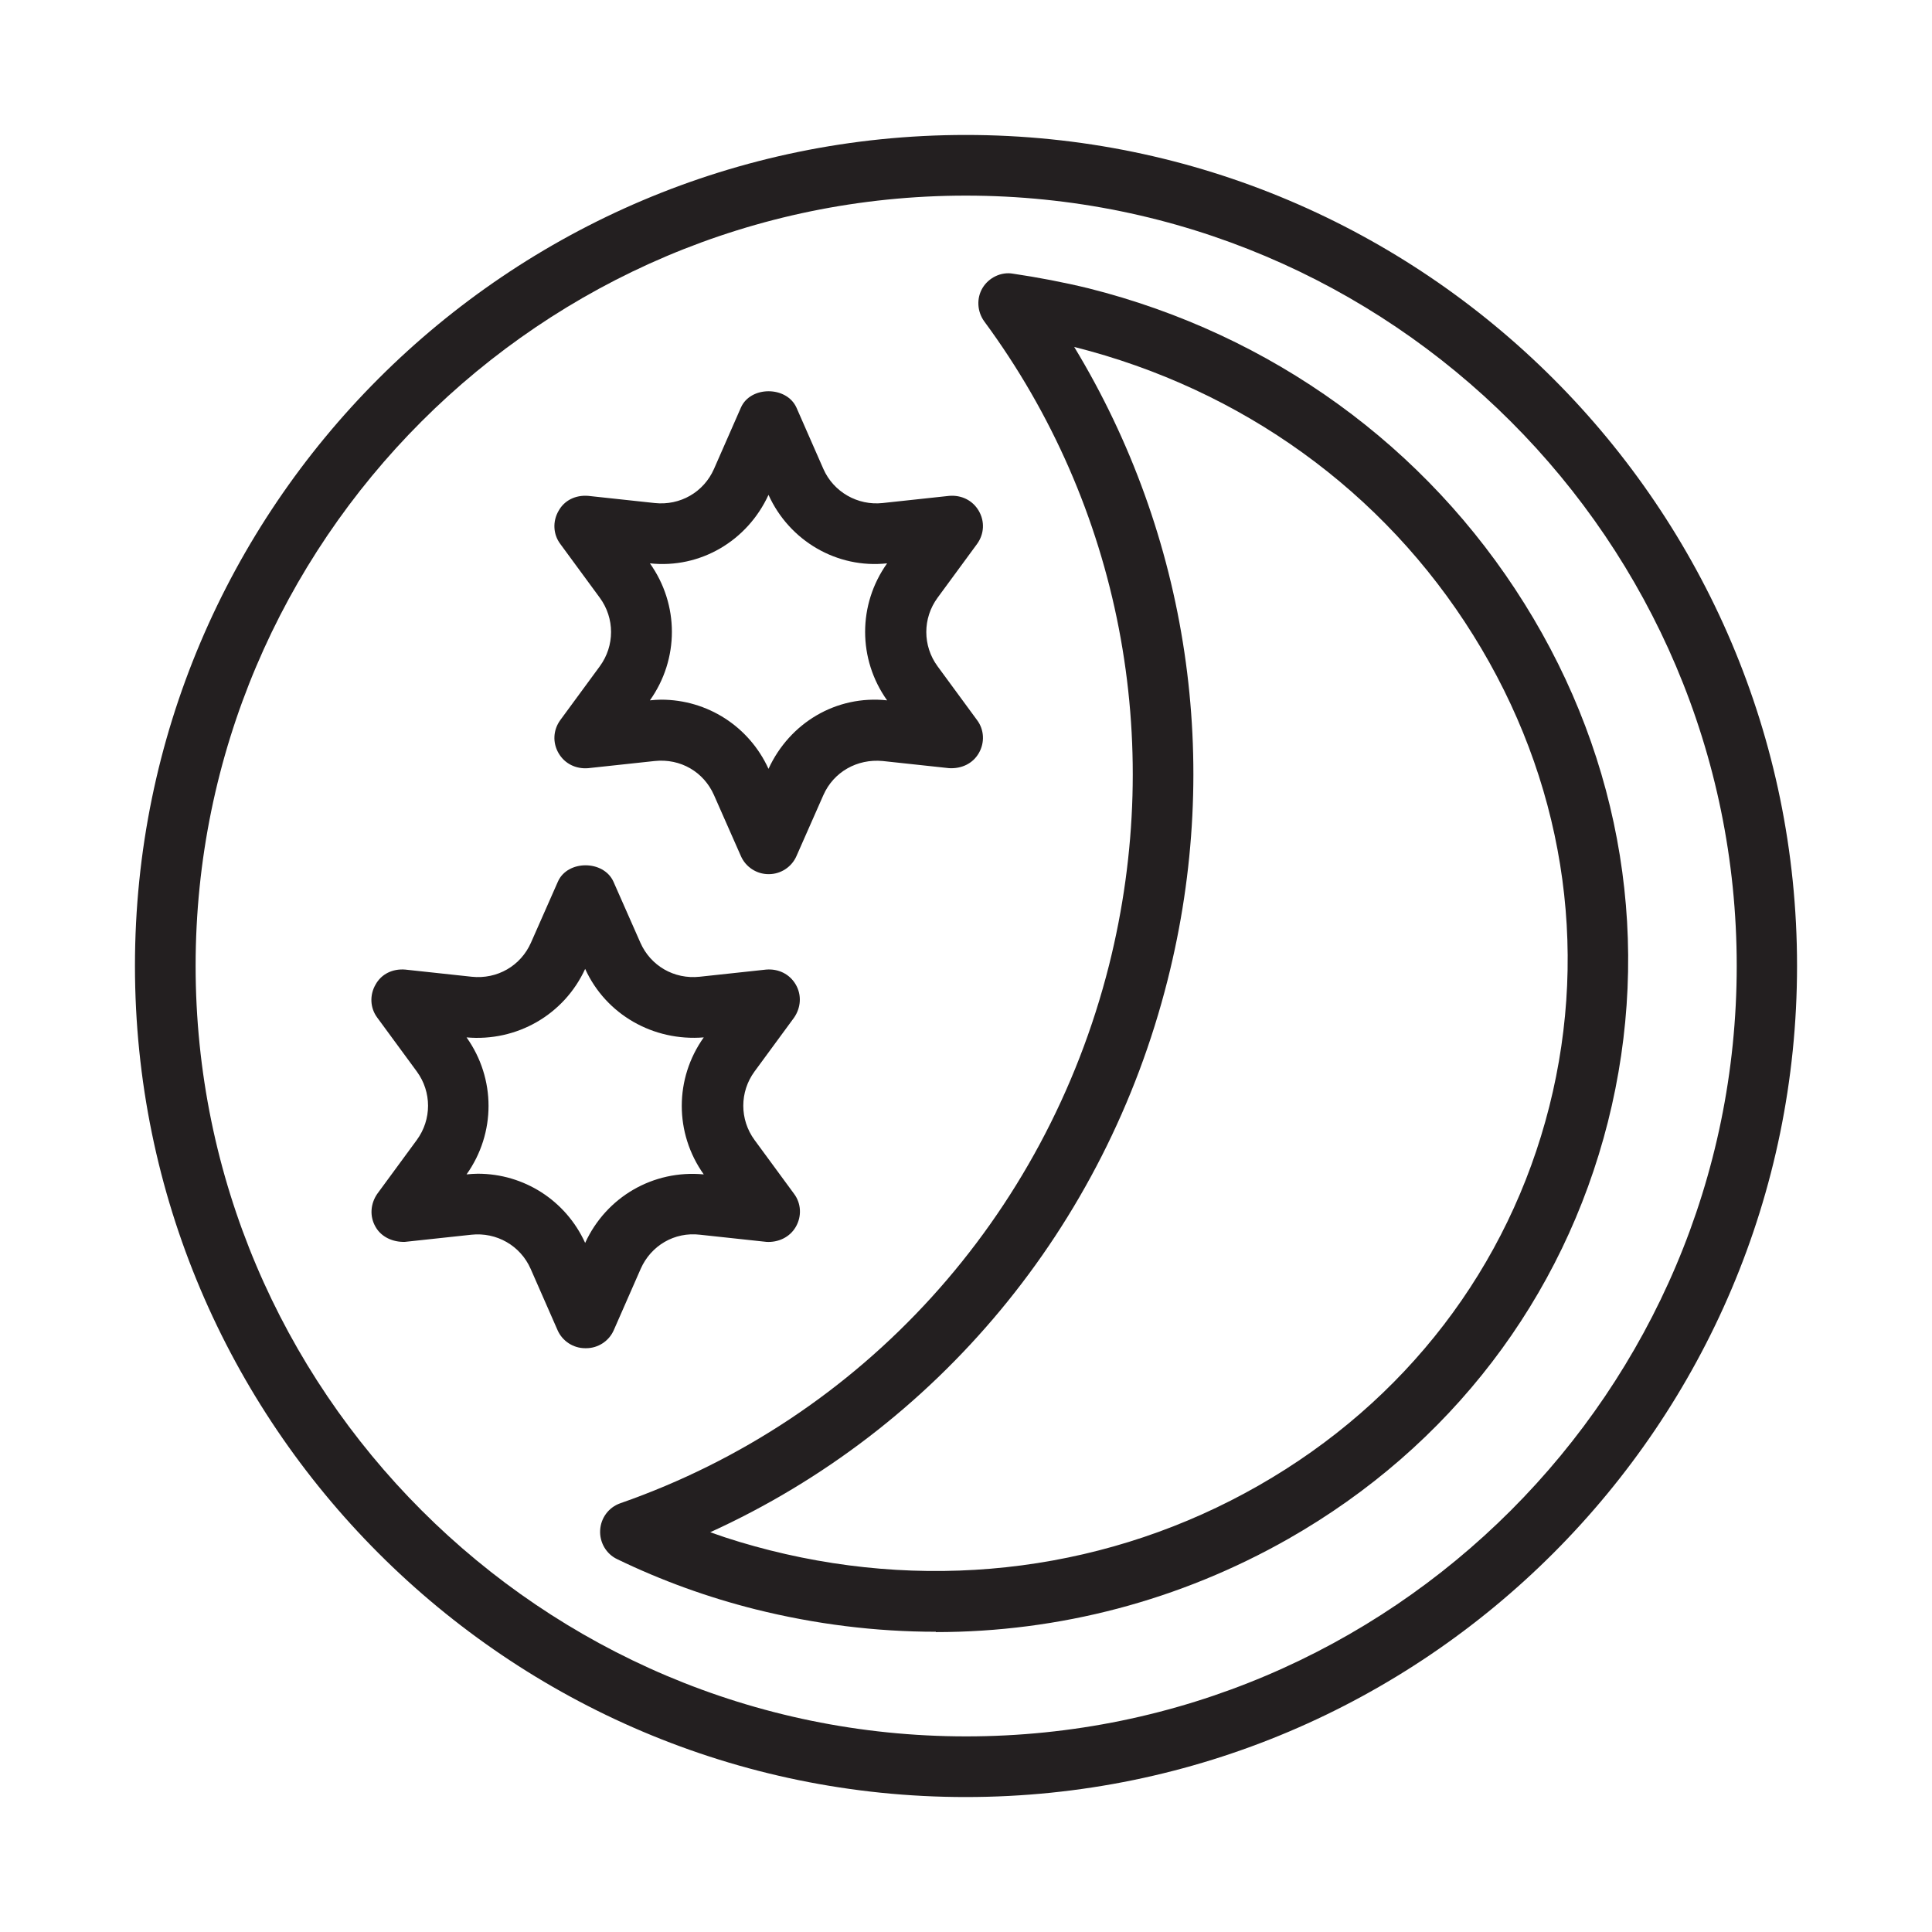
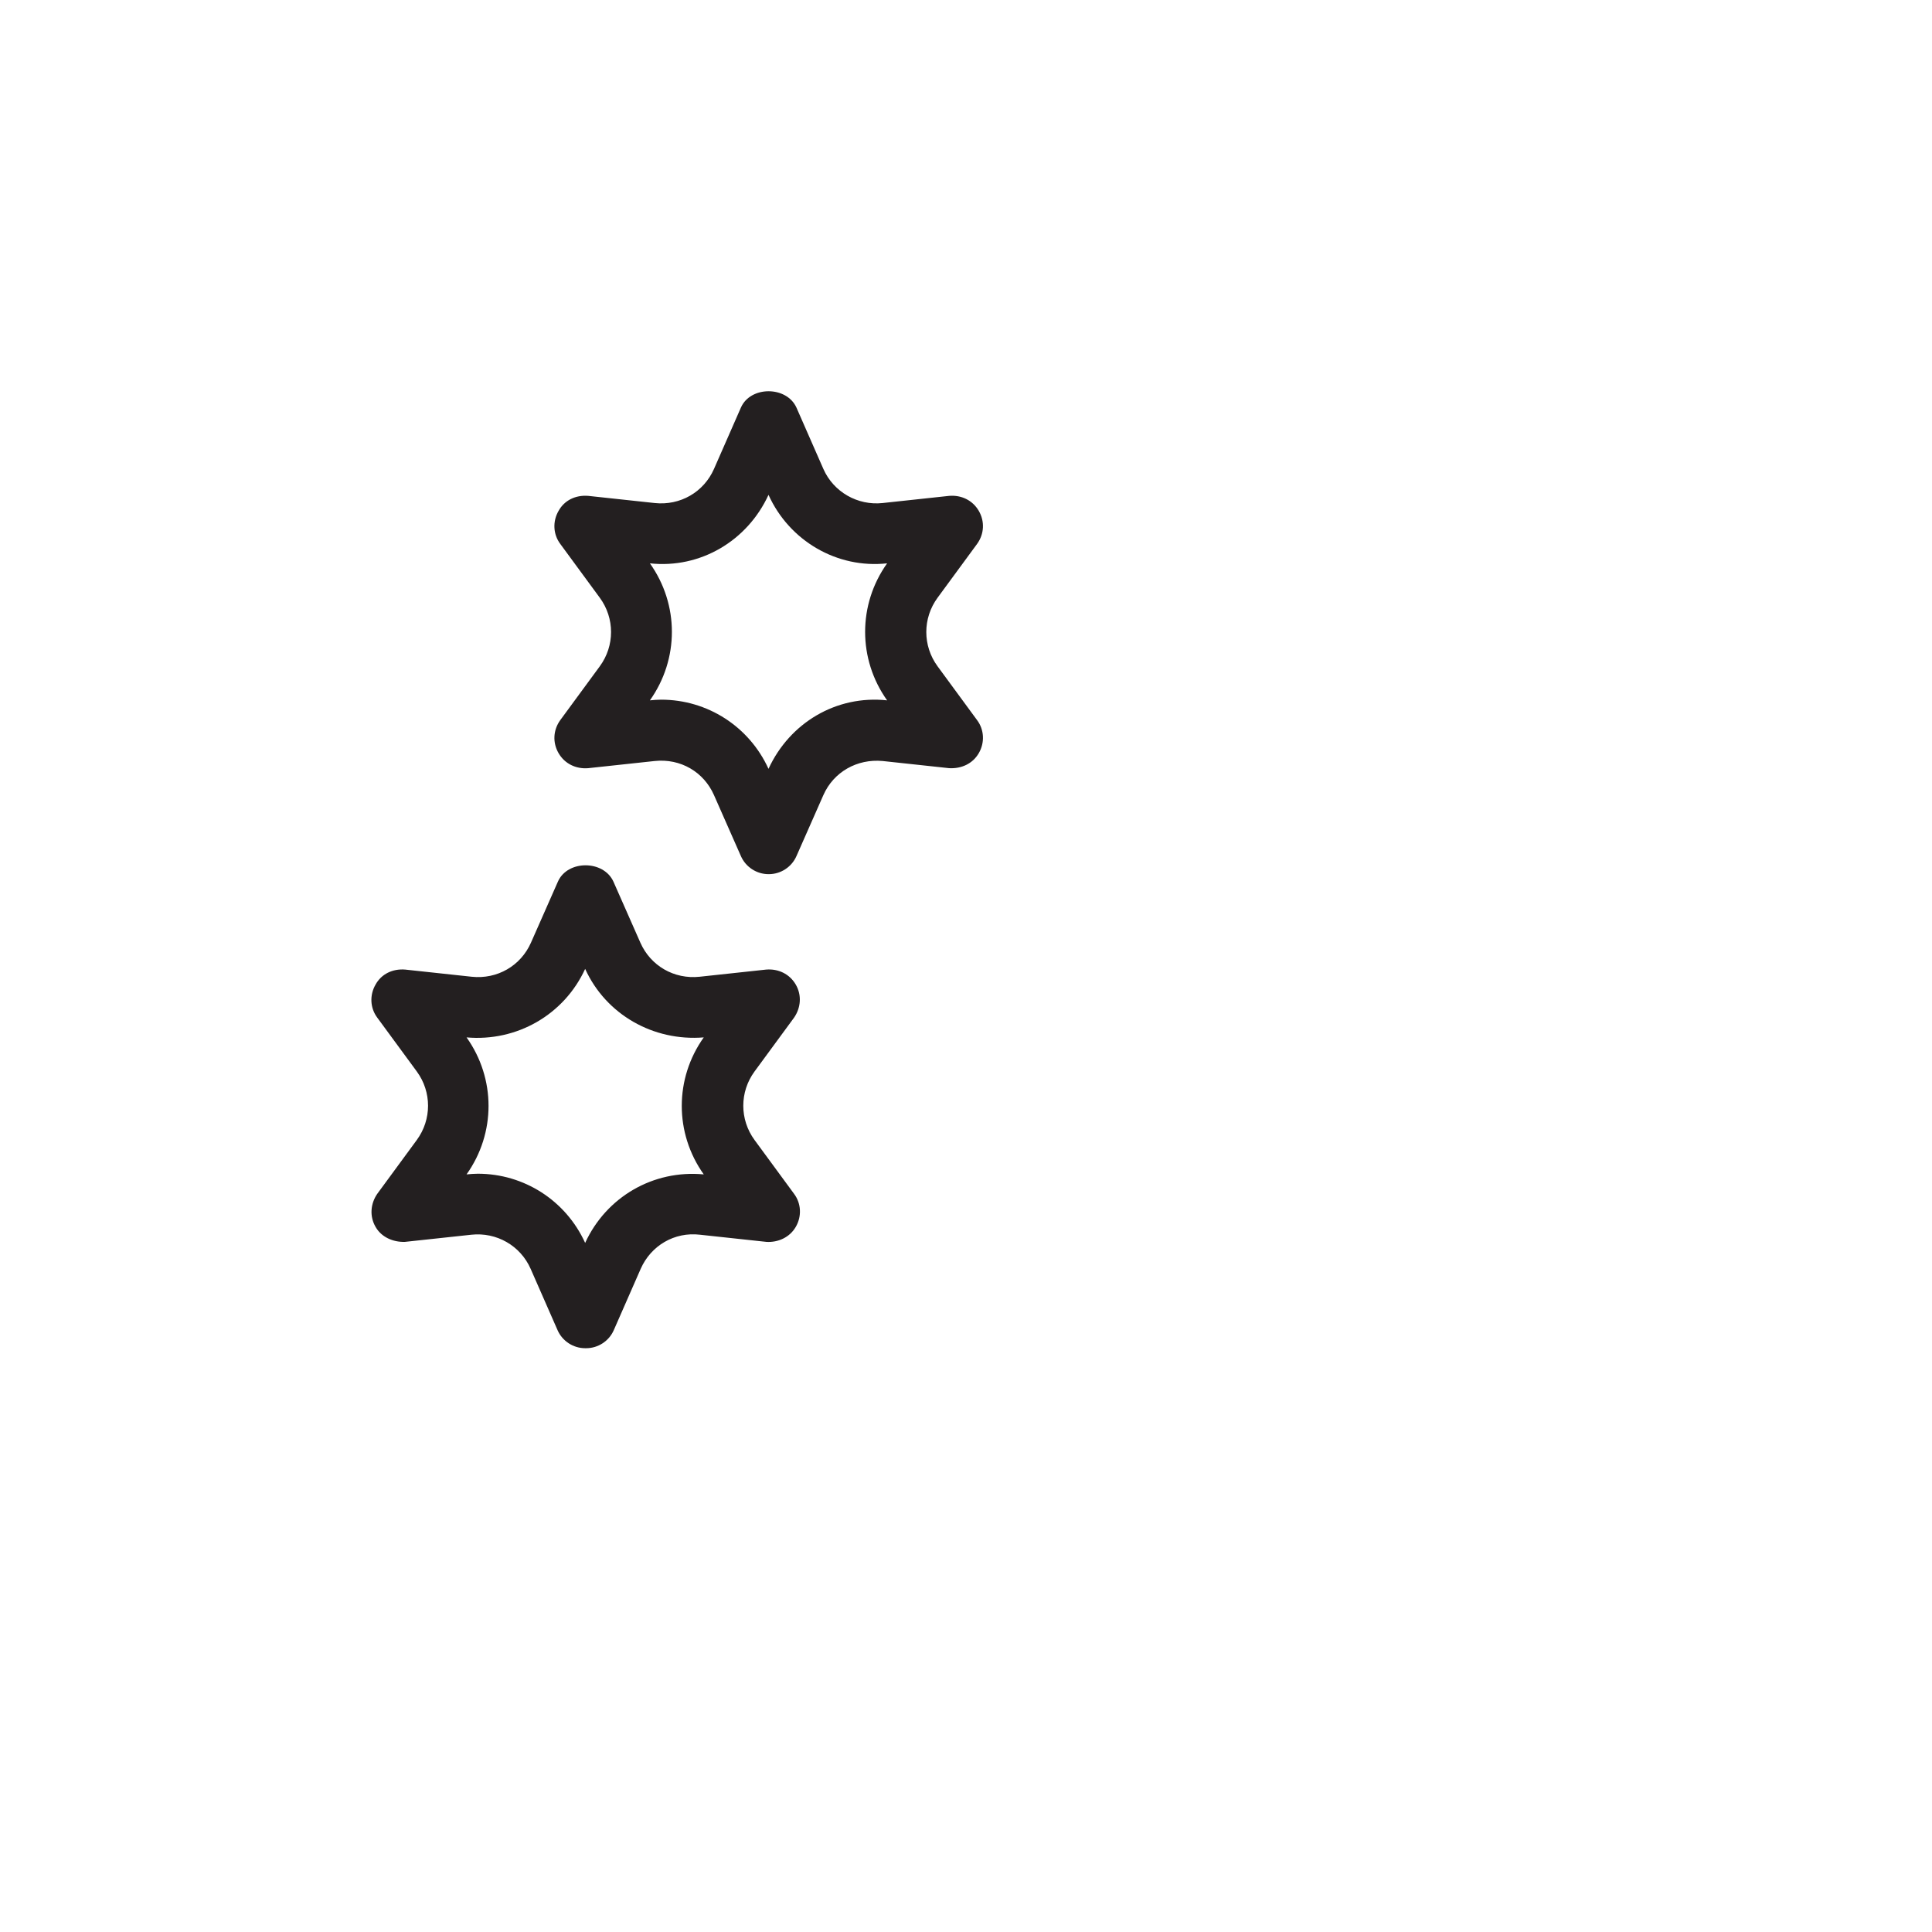
<svg xmlns="http://www.w3.org/2000/svg" id="luminova" viewBox="0 0 56.69 56.69">
  <defs>
    <style>
      .cls-1 {
        fill: #231f20;
        stroke-width: 0px;
      }
    </style>
  </defs>
-   <path class="cls-1" d="m28.34,52.73c-13.44,0-24.38-10.94-24.38-24.39S14.9,3.96,28.34,3.96s24.39,10.94,24.39,24.38-10.94,24.39-24.39,24.39Zm0-46.99C15.88,5.74,5.74,15.88,5.74,28.34s10.14,22.61,22.61,22.61,22.61-10.14,22.61-22.61S40.81,5.74,28.34,5.74Z" />
  <path class="cls-1" d="m22.55,25.65c-.35,0-.67-.21-.81-.53l-.79-1.79c-.3-.68-.98-1.08-1.74-1l-1.95.21c-.36.03-.69-.13-.87-.44-.18-.31-.16-.68.05-.97l1.16-1.58c.44-.6.44-1.41,0-2.01l-1.16-1.58c-.21-.28-.23-.66-.05-.97.17-.31.5-.47.87-.44l1.95.21c.75.08,1.44-.32,1.74-1l.79-1.8c.28-.64,1.34-.64,1.63,0l.79,1.8c.3.68,1.01,1.08,1.74,1l1.95-.21c.36-.03.69.13.87.44.18.31.16.68-.05.97l-1.16,1.58c-.44.6-.44,1.41,0,2.01l1.16,1.58c.21.28.23.66.05.97-.18.31-.51.46-.87.44l-1.95-.21c-.75-.07-1.44.32-1.74,1l-.79,1.79c-.14.32-.46.53-.81.53Zm-3.15-5.12c1.35,0,2.58.78,3.15,2.03.62-1.35,1.99-2.17,3.48-2.01-.86-1.21-.86-2.81,0-4.02-1.47.16-2.87-.66-3.48-2.01-.62,1.35-2,2.17-3.48,2.01.86,1.21.86,2.81,0,4.02.11-.01.22-.02.33-.02Z" />
  <path class="cls-1" d="m17.17,39.56c-.35,0-.67-.21-.81-.53l-.79-1.8c-.3-.68-1-1.08-1.74-1l-1.95.21c-.35.01-.69-.14-.86-.44-.18-.31-.15-.68.05-.97l1.16-1.58c.44-.6.44-1.41,0-2.01l-1.16-1.58c-.21-.28-.23-.66-.05-.97.17-.31.5-.47.87-.44l1.95.21c.75.08,1.44-.32,1.74-1l.79-1.79c.28-.64,1.34-.64,1.63,0l.79,1.79c.3.68.99,1.08,1.74,1l1.95-.21c.36-.03.69.13.87.44s.15.68-.05.97l-1.16,1.58c-.44.6-.44,1.41,0,2.01l1.16,1.58c.21.28.23.66.05.97s-.52.46-.86.44l-1.95-.21c-.75-.09-1.44.32-1.74,1l-.79,1.8c-.14.32-.46.53-.81.53Zm-3.15-5.12c1.35,0,2.58.78,3.15,2.03.62-1.35,2-2.15,3.48-2.01-.86-1.21-.86-2.81,0-4.02-1.48.12-2.87-.67-3.48-2.01-.62,1.35-2.01,2.14-3.48,2.01.86,1.21.86,2.81,0,4.02.11-.01.22-.02.33-.02Z" />
-   <path class="cls-1" d="m27.46,47.88c-1.76,0-3.54-.22-5.3-.66-1.39-.35-2.75-.84-4.05-1.47-.32-.15-.52-.49-.5-.85.02-.36.25-.67.59-.79,7.11-2.48,12.47-8.38,14.34-15.78,1.66-6.6.33-13.49-3.66-18.9-.21-.29-.23-.68-.05-.98s.54-.48.89-.42c.74.11,1.48.25,2.22.43,5.37,1.35,9.91,4.64,12.79,9.25,2.89,4.62,3.76,10.02,2.45,15.21-1.31,5.18-4.63,9.53-9.37,12.23-3.18,1.81-6.73,2.74-10.35,2.74Zm-6.62-2.92c.58.21,1.16.38,1.75.53,4.92,1.24,10.02.57,14.34-1.9,4.31-2.46,7.34-6.41,8.53-11.12,1.19-4.71.4-9.62-2.23-13.83-2.63-4.22-6.79-7.22-11.71-8.46,3.35,5.53,4.36,12.18,2.74,18.58-1.83,7.25-6.77,13.17-13.42,16.2Z" />
</svg>